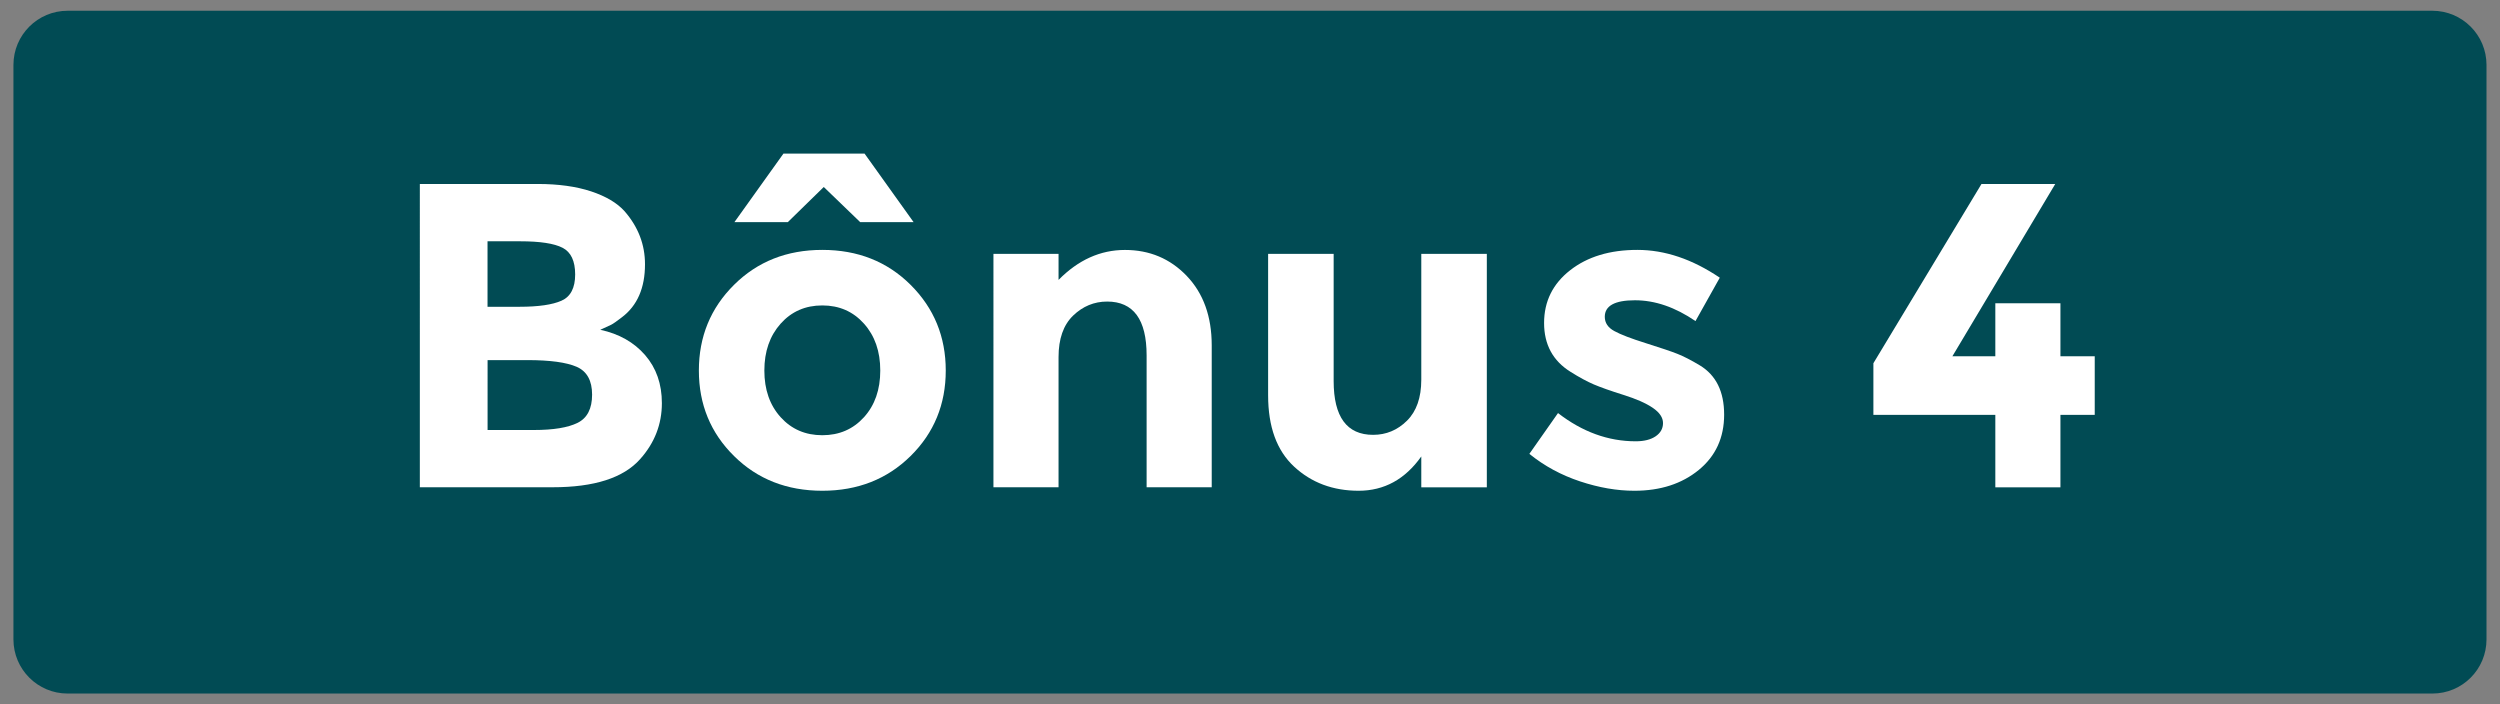
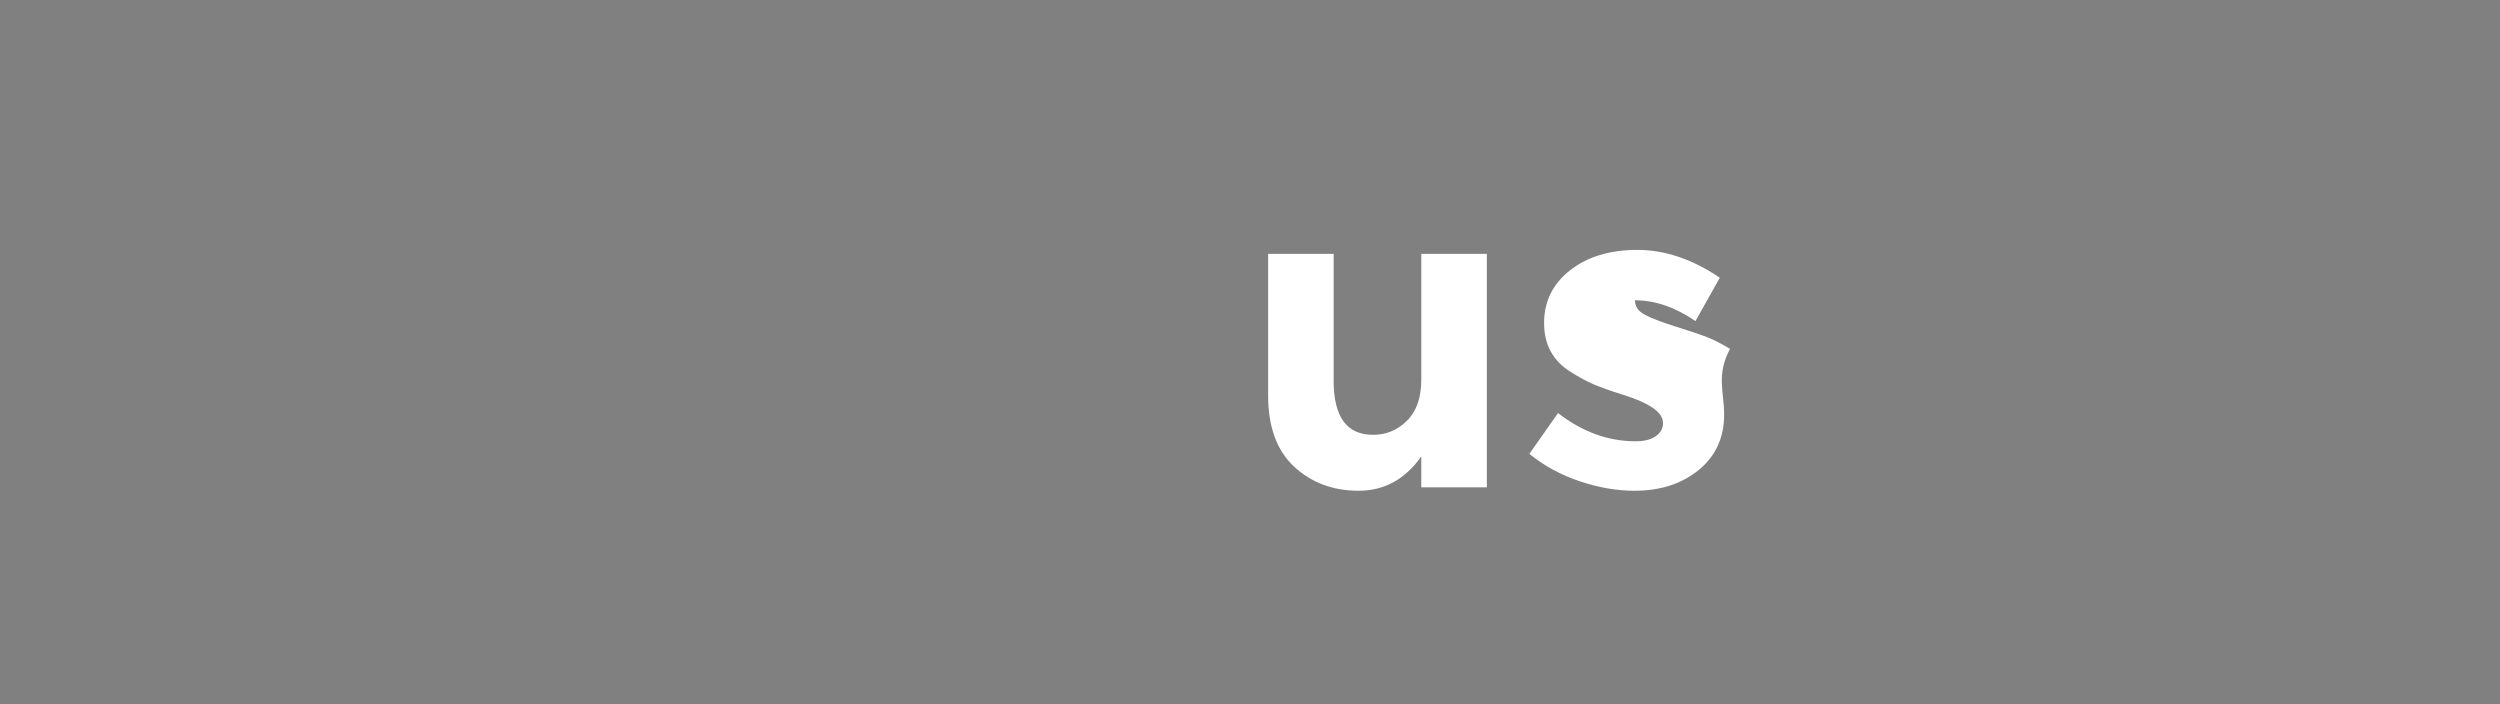
<svg xmlns="http://www.w3.org/2000/svg" id="Layer_1" x="0px" y="0px" viewBox="0 0 465 131" style="enable-background:new 0 0 465 131;" xml:space="preserve">
  <rect x="0" y="0" width="465" height="131" fill="#808080" stroke="none" />
  <style type="text/css">	.st0{fill:#014B54;}	.st1{fill:#FFFFFF;}</style>
  <g>
-     <path class="st0" d="M452.42,129H12.58c-5.57,0-10.08-4.51-10.08-10.08V12.08C2.5,6.51,7.01,2,12.58,2h439.83  c5.57,0,10.08,4.51,10.08,10.08v106.83C462.5,124.49,457.99,129,452.42,129z" />
-   </g>
+     </g>
  <g>
-     <path class="st1" d="M102.79,90.63h-24.7V34.22h21.95c3.82,0,7.11,0.46,9.89,1.37c2.77,0.92,4.85,2.15,6.25,3.71  c2.53,2.91,3.79,6.19,3.79,9.85c0,4.41-1.43,7.69-4.28,9.85c-0.97,0.75-1.64,1.22-2.02,1.41c-0.38,0.19-1.05,0.5-2.02,0.93  c3.5,0.75,6.28,2.33,8.35,4.72c2.07,2.39,3.11,5.37,3.11,8.92c0,3.93-1.35,7.4-4.04,10.41C115.97,88.89,110.54,90.63,102.79,90.63z   M90.68,57.06h5.97c3.5,0,6.09-0.38,7.79-1.13c1.69-0.75,2.54-2.38,2.54-4.88s-0.78-4.16-2.34-4.96c-1.56-0.81-4.2-1.21-7.91-1.21  h-6.05V57.06z M90.68,79.98h8.64c3.6,0,6.31-0.44,8.11-1.33c1.8-0.89,2.7-2.64,2.7-5.25c0-2.61-0.96-4.33-2.86-5.17  c-1.91-0.83-4.96-1.25-9.16-1.25h-7.42V79.98z" />
-     <path class="st1" d="M175.91,68.92c0,6.29-2.18,11.6-6.54,15.9c-4.36,4.3-9.83,6.46-16.42,6.46c-6.59,0-12.07-2.15-16.42-6.46  c-4.36-4.3-6.54-9.6-6.54-15.9s2.18-11.61,6.54-15.94c4.36-4.33,9.83-6.5,16.42-6.5c6.59,0,12.07,2.17,16.42,6.5  C173.73,57.32,175.91,62.63,175.91,68.92z M146.53,41.32h-9.93l9.12-12.75h15.09l9.12,12.75h-9.93l-6.78-6.54L146.53,41.32z   M142.17,68.92c0,3.55,1.01,6.44,3.03,8.68c2.02,2.23,4.6,3.35,7.75,3.35s5.73-1.12,7.75-3.35c2.02-2.23,3.03-5.12,3.03-8.68  s-1.01-6.46-3.03-8.72s-4.6-3.39-7.75-3.39s-5.73,1.13-7.75,3.39C143.18,62.47,142.17,65.37,142.17,68.92z" />
-     <path class="st1" d="M196.89,66.42v24.21h-12.11V47.22h12.11v4.84c3.66-3.71,7.77-5.57,12.35-5.57c4.57,0,8.41,1.61,11.5,4.84  c3.09,3.23,4.64,7.53,4.64,12.91v26.39h-12.11V66.1c0-6.67-2.45-10.01-7.34-10.01c-2.42,0-4.53,0.88-6.34,2.62  C197.79,60.46,196.89,63.03,196.89,66.42z" />
    <path class="st1" d="M264.36,70.62v-23.4h12.19v43.42h-12.19V84.9c-3.01,4.25-6.9,6.38-11.66,6.38s-8.76-1.49-11.99-4.48  c-3.23-2.99-4.84-7.41-4.84-13.28V47.22h12.19v23.65c0,6.67,2.45,10.01,7.34,10.01c2.42,0,4.52-0.87,6.29-2.62  C263.47,76.5,264.36,73.96,264.36,70.62z" />
-     <path class="st1" d="M320.69,77.12c0,4.28-1.57,7.71-4.72,10.29c-3.15,2.58-7.14,3.87-11.98,3.87c-3.23,0-6.59-0.58-10.09-1.74  c-3.5-1.16-6.65-2.86-9.44-5.12l5.33-7.59c4.52,3.5,9.33,5.25,14.45,5.25c1.56,0,2.8-0.31,3.71-0.93c0.91-0.62,1.37-1.44,1.37-2.46  c0-1.02-0.63-1.96-1.9-2.83c-1.26-0.86-3.09-1.67-5.49-2.42c-2.39-0.75-4.22-1.4-5.49-1.94c-1.26-0.54-2.7-1.32-4.32-2.34  c-3.28-2.04-4.92-5.07-4.92-9.08c0-4.01,1.61-7.28,4.84-9.81c3.23-2.53,7.4-3.79,12.51-3.79c5.11,0,10.22,1.72,15.33,5.17  l-4.52,8.07c-3.77-2.58-7.52-3.87-11.26-3.87c-3.74,0-5.61,1.02-5.61,3.07c0,1.13,0.59,2.02,1.78,2.66  c1.18,0.65,3.15,1.4,5.89,2.26c2.74,0.86,4.69,1.52,5.85,1.98c1.16,0.46,2.54,1.17,4.16,2.14  C319.19,69.79,320.69,72.84,320.69,77.12z" />
-     <path class="st1" d="M371.13,66.26v-9.85h12.11v9.85h6.38v10.9h-6.38v13.48h-12.11V77.16h-22.68v-9.6l20.1-33.33h13.72  l-19.13,32.04H371.13z" />
+     <path class="st1" d="M320.69,77.12c0,4.28-1.57,7.71-4.72,10.29c-3.15,2.58-7.14,3.87-11.98,3.87c-3.23,0-6.59-0.58-10.09-1.74  c-3.5-1.16-6.65-2.86-9.44-5.12l5.33-7.59c4.52,3.5,9.33,5.25,14.45,5.25c1.56,0,2.8-0.31,3.71-0.93c0.91-0.62,1.37-1.44,1.37-2.46  c0-1.02-0.63-1.96-1.9-2.83c-1.26-0.86-3.09-1.67-5.49-2.42c-2.39-0.75-4.22-1.4-5.49-1.94c-1.26-0.54-2.7-1.32-4.32-2.34  c-3.28-2.04-4.92-5.07-4.92-9.08c0-4.01,1.61-7.28,4.84-9.81c3.23-2.53,7.4-3.79,12.51-3.79c5.11,0,10.22,1.72,15.33,5.17  l-4.52,8.07c-3.77-2.58-7.52-3.87-11.26-3.87c0,1.13,0.59,2.02,1.78,2.66  c1.18,0.65,3.15,1.4,5.89,2.26c2.74,0.86,4.69,1.52,5.85,1.98c1.16,0.46,2.54,1.17,4.16,2.14  C319.19,69.79,320.69,72.84,320.69,77.12z" />
  </g>
</svg>